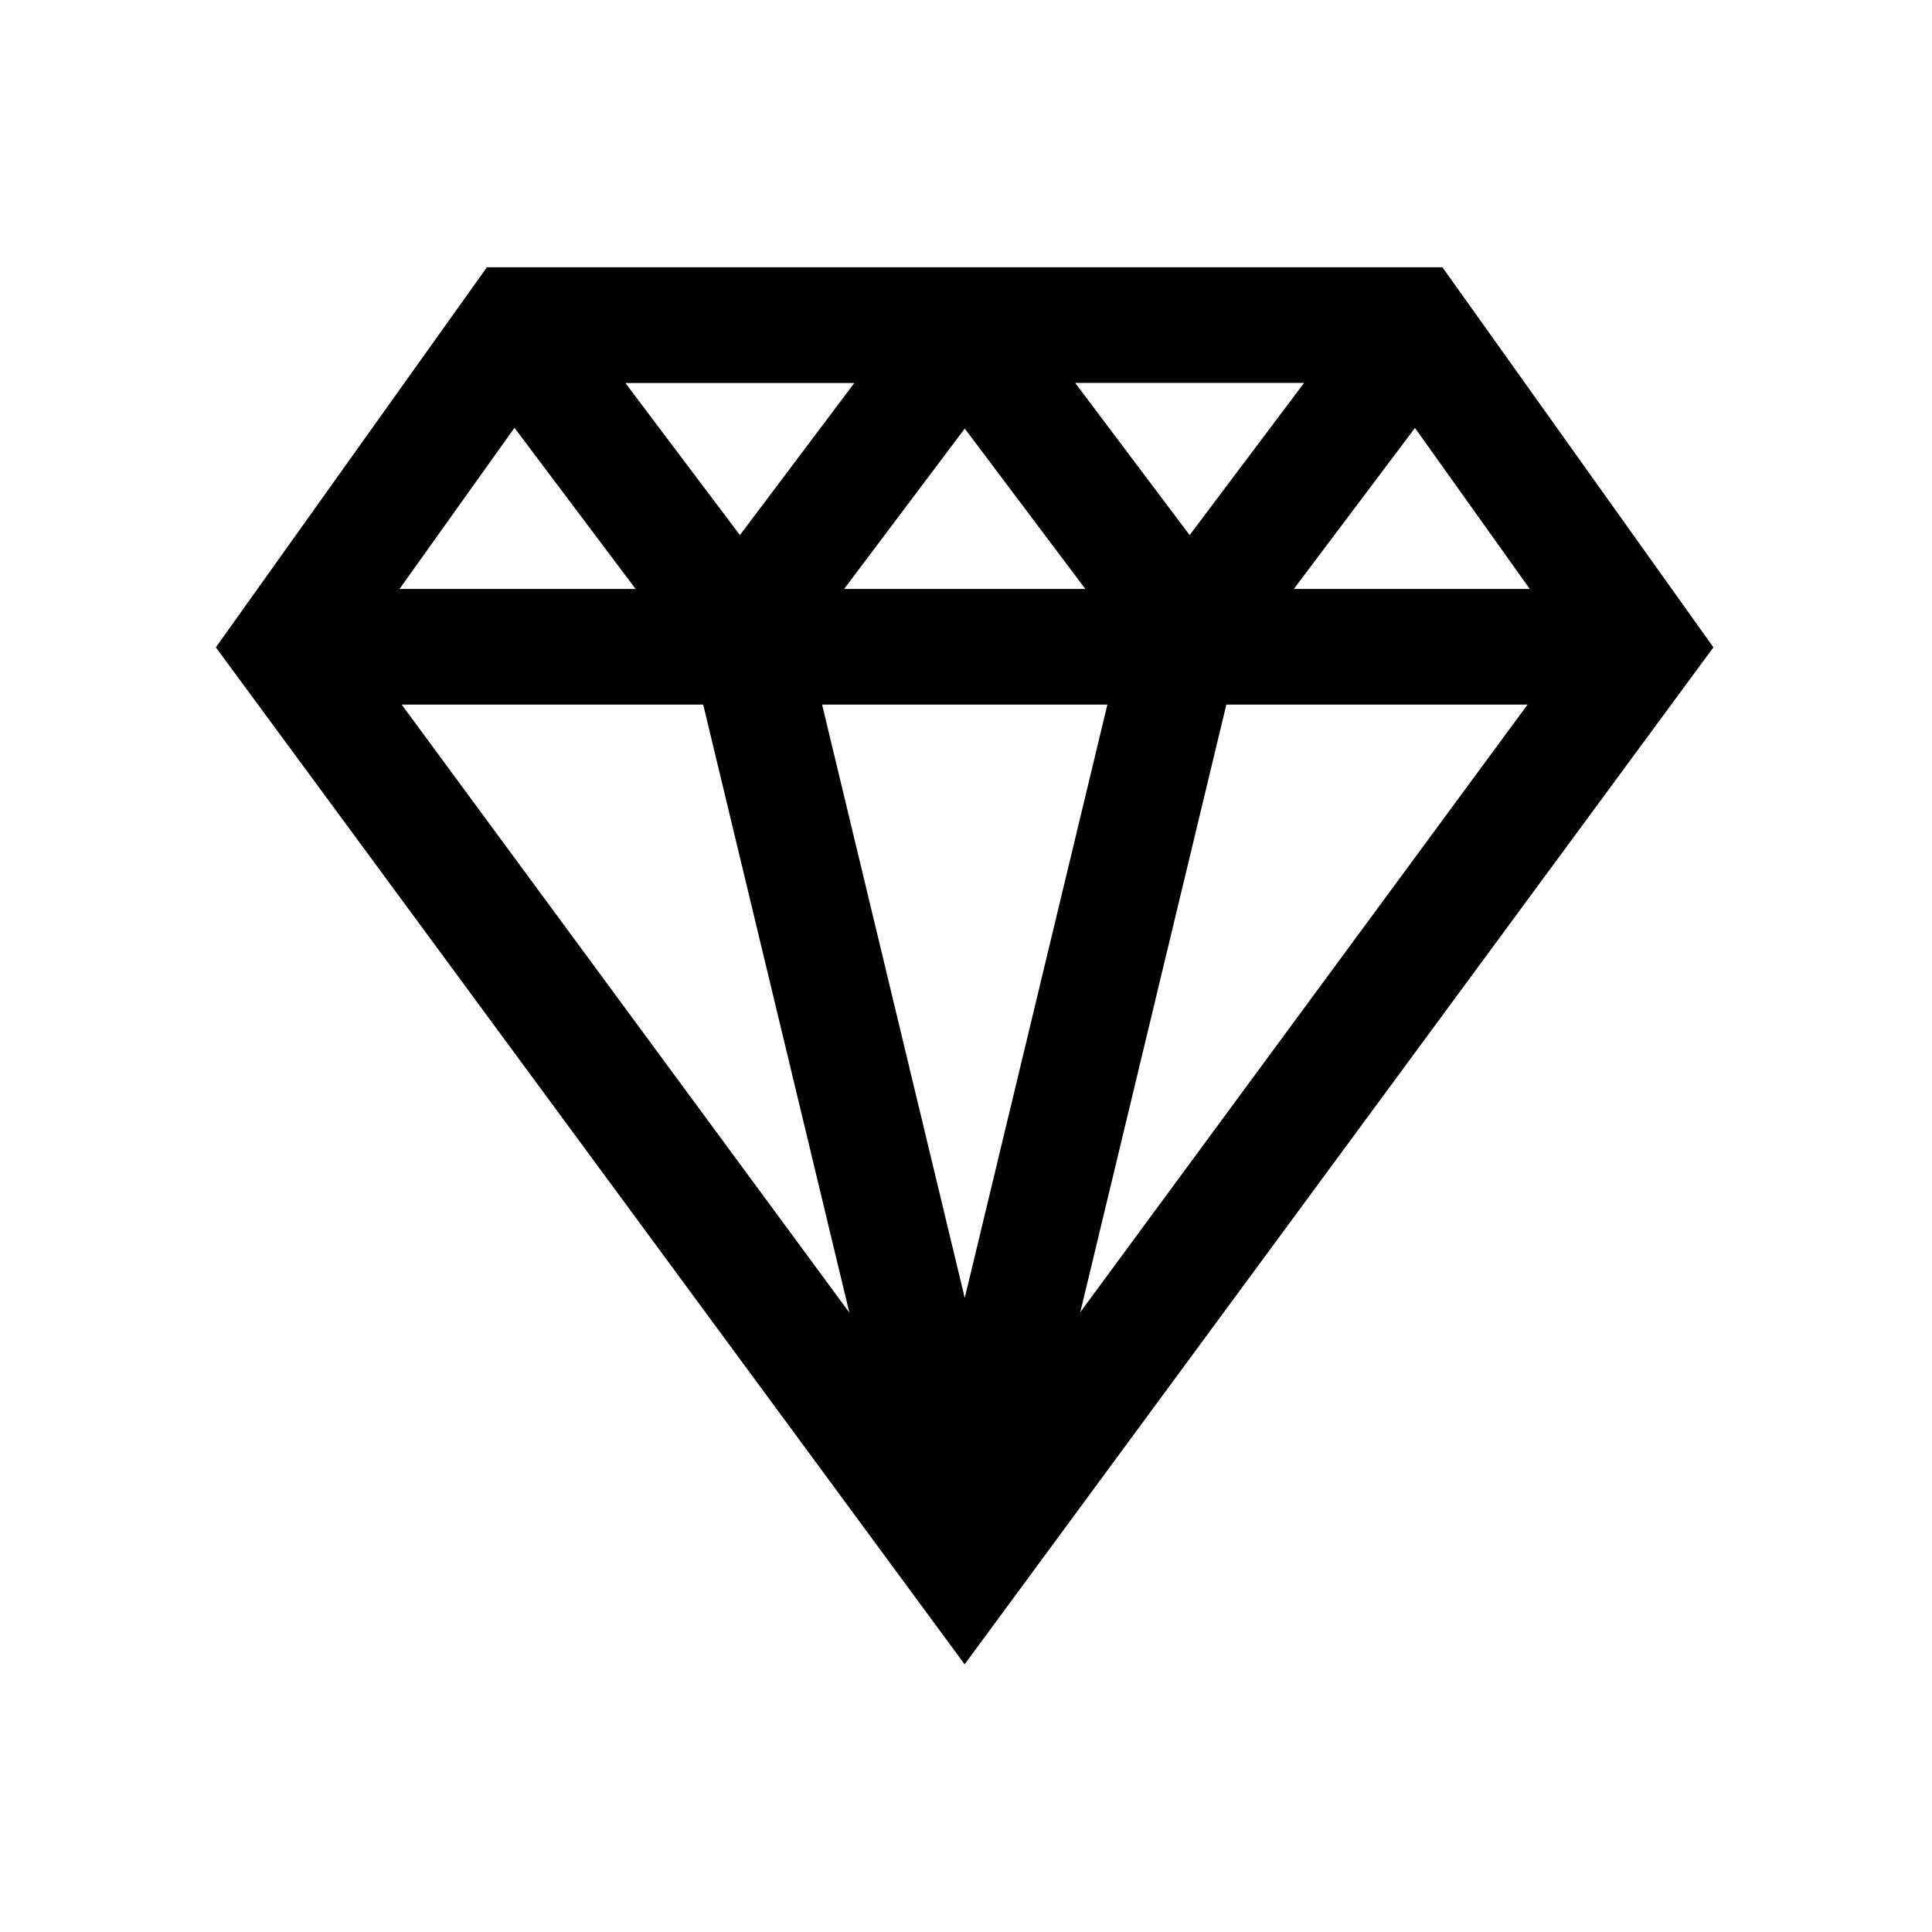
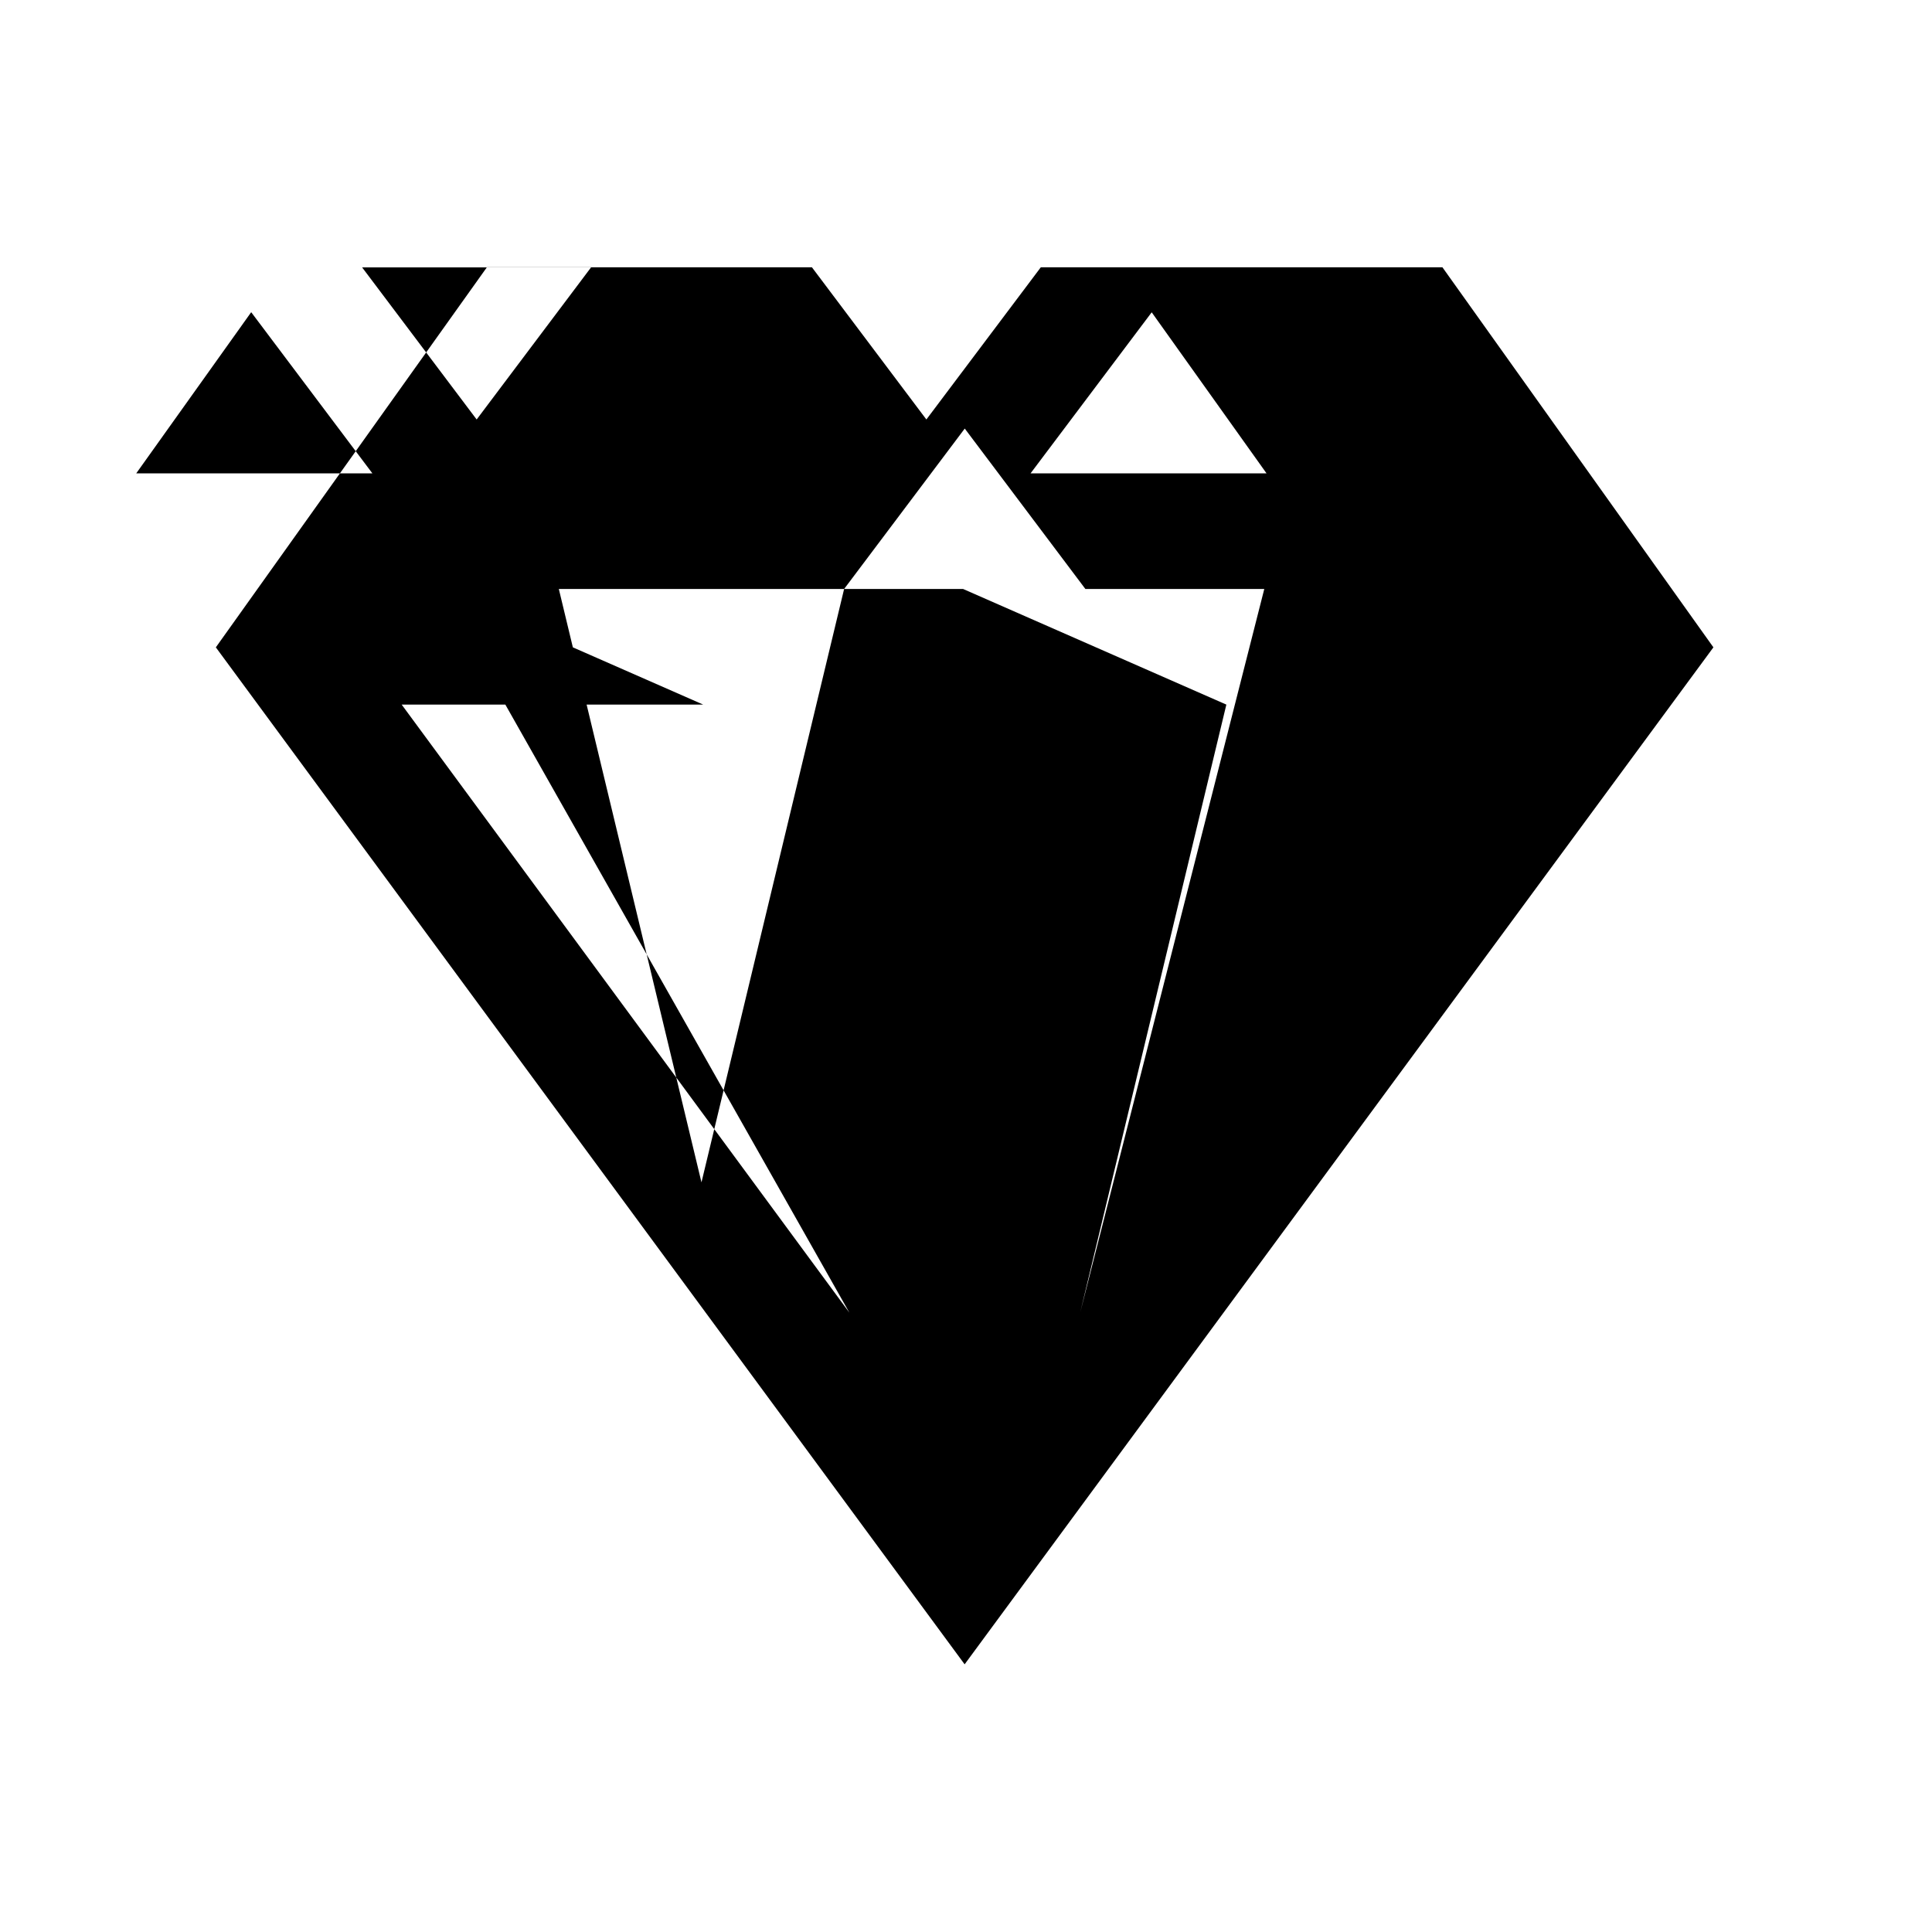
<svg xmlns="http://www.w3.org/2000/svg" viewBox="0 0 512 512">
-   <path d="M382.256 70.832H129.031L57.2 171.553l198.436 269.51 198.434-269.51-71.814-100.721zm-158.555 85.252l31.967-42.512 31.967 42.512h-63.934zm69.77 30.642l-37.803 157.248-37.803-157.248h75.606zm-8.535-85.253h60.662l-30.33 40.337-30.332-40.337zm-88.848 40.337l-30.349-40.305h60.662l-30.313 40.305zm-27.635 14.274h-62.575l30.463-42.708 32.112 42.708zm17.904 30.642L225.09 347.86 106.45 186.726h79.907zm138.639 0h79.824L286.292 347.734l38.704-161.008zm17.886-30.642l32.099-42.677 30.43 42.677h-62.529z" />
+   <path d="M382.256 70.832H129.031L57.2 171.553l198.436 269.51 198.434-269.51-71.814-100.721zm-158.555 85.252l31.967-42.512 31.967 42.512h-63.934zl-37.803 157.248-37.803-157.248h75.606zm-8.535-85.253h60.662l-30.33 40.337-30.332-40.337zm-88.848 40.337l-30.349-40.305h60.662l-30.313 40.305zm-27.635 14.274h-62.575l30.463-42.708 32.112 42.708zm17.904 30.642L225.09 347.86 106.45 186.726h79.907zm138.639 0h79.824L286.292 347.734l38.704-161.008zm17.886-30.642l32.099-42.677 30.43 42.677h-62.529z" />
</svg>